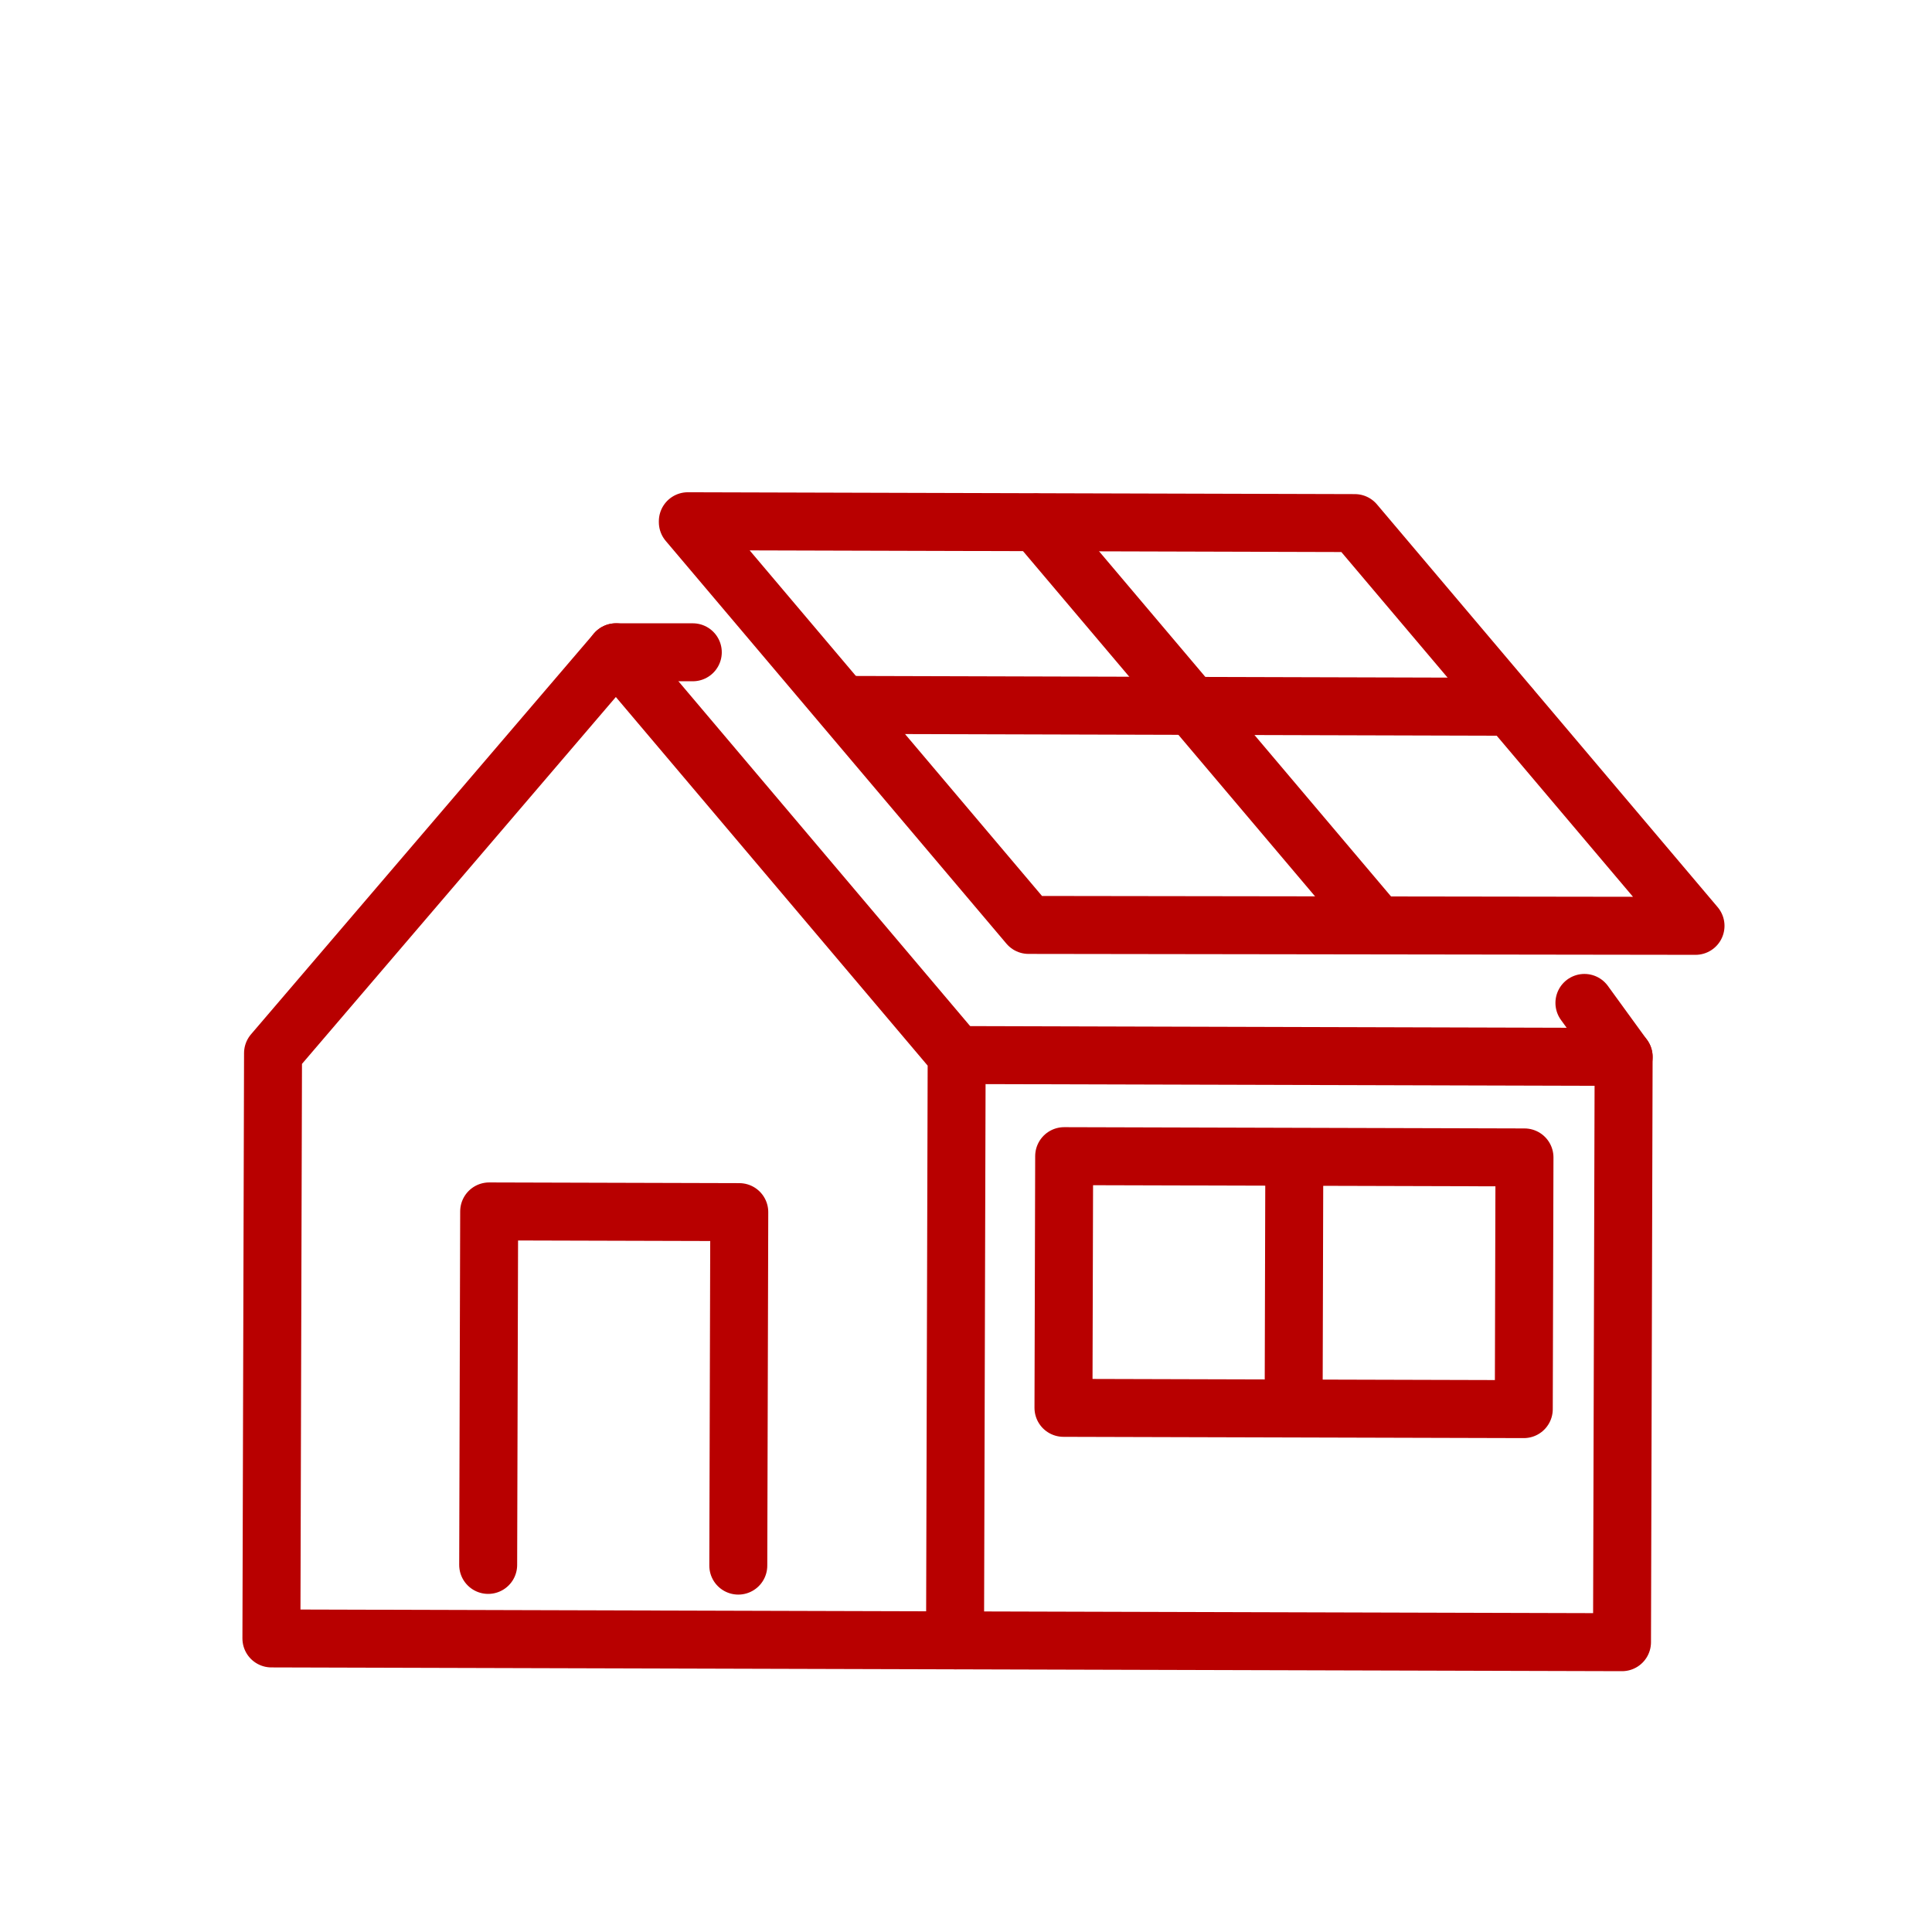
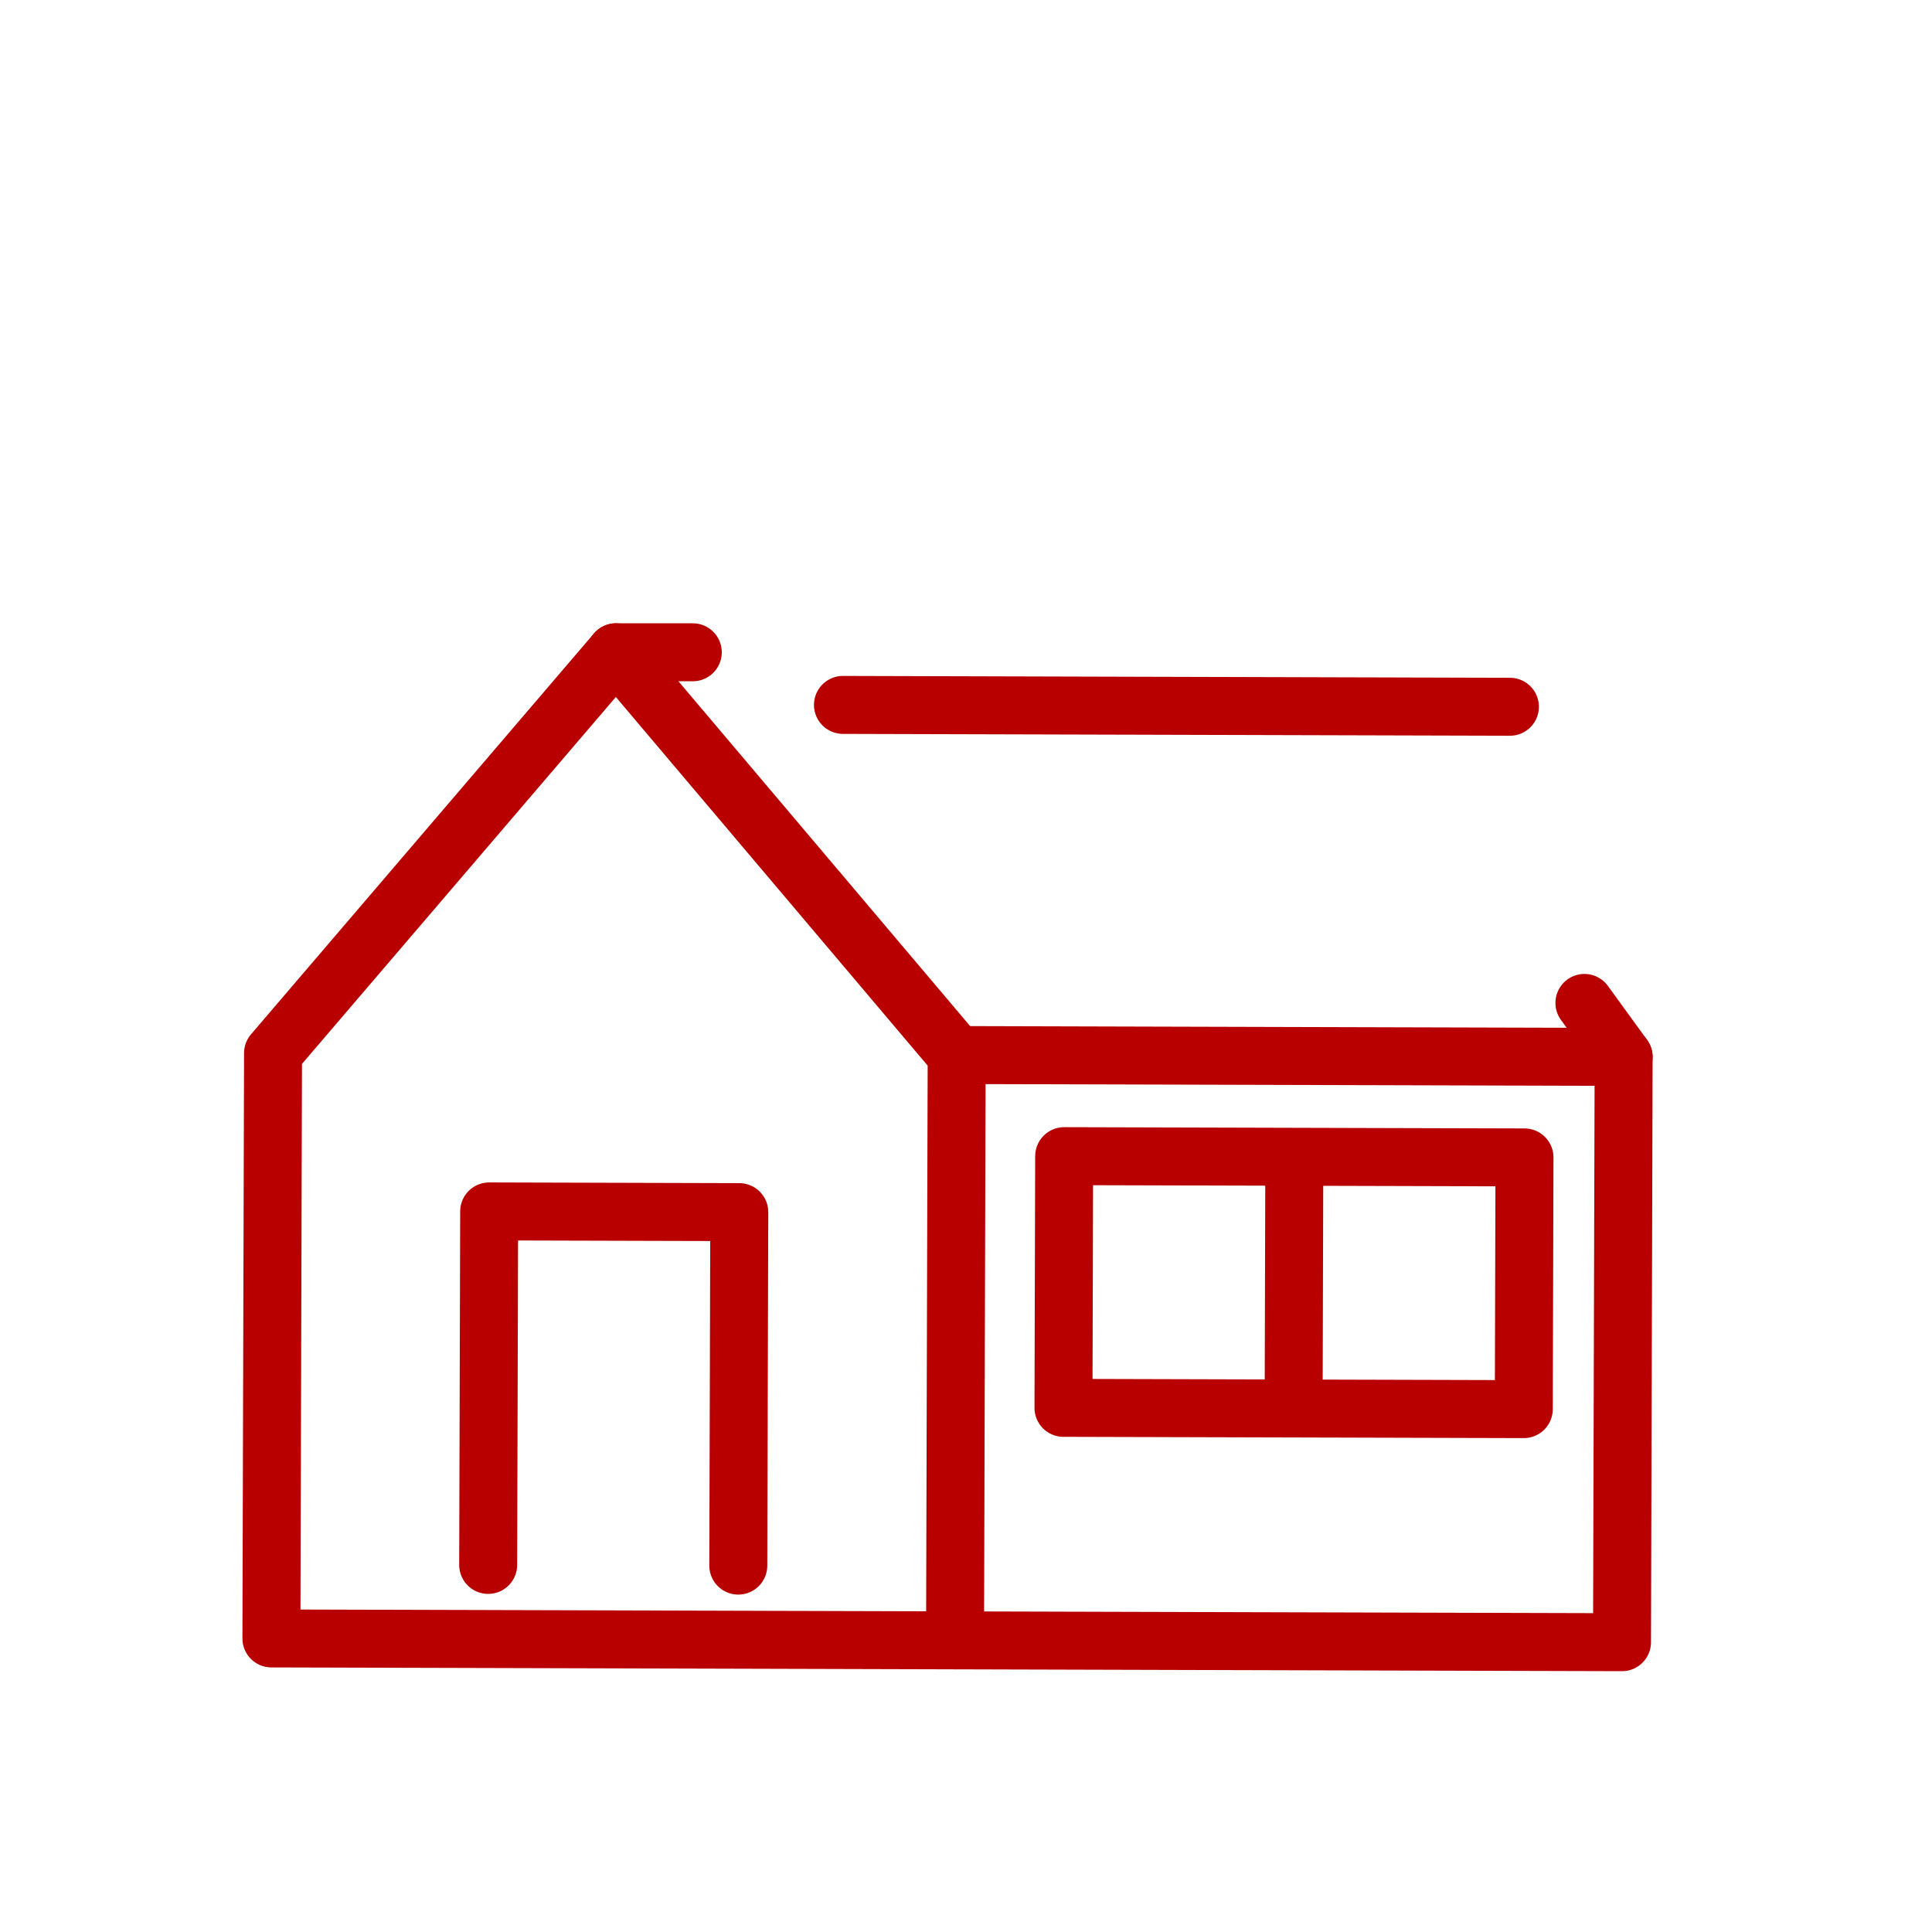
<svg xmlns="http://www.w3.org/2000/svg" width="100" height="100" viewBox="0 0 100 100" fill="none">
  <path d="M31.882 33.762H35.859" stroke="#B80000" stroke-width="3" stroke-linecap="round" stroke-linejoin="round" />
  <path d="M49.517 54.609L49.433 84.904L14.048 84.805L14.132 54.511L31.882 33.762L49.517 54.609Z" stroke="#B80000" stroke-width="3" stroke-linecap="round" stroke-linejoin="round" />
-   <path d="M53.661 27.043L71.296 47.89" stroke="#B80000" stroke-width="3" stroke-linecap="round" stroke-linejoin="round" />
-   <path d="M87.76 47.922L70.125 27.075L35.602 26.979V27.027L53.237 47.874L87.76 47.922Z" stroke="#B80000" stroke-width="3" stroke-linecap="round" stroke-linejoin="round" />
  <path d="M78.153 36.582L43.631 36.486" stroke="#B80000" stroke-width="3" stroke-linecap="round" stroke-linejoin="round" />
  <path d="M49.517 54.609L84.039 54.705L83.955 85L49.433 84.904" stroke="#B80000" stroke-width="3" stroke-linecap="round" stroke-linejoin="round" />
  <path d="M78.907 59.908L55.081 59.842L55.045 72.87L78.871 72.936L78.907 59.908Z" stroke="#B80000" stroke-width="3" stroke-linecap="round" stroke-linejoin="round" />
  <path d="M66.992 60.491L66.959 72.633" stroke="#B80000" stroke-width="3" stroke-linecap="round" stroke-linejoin="round" />
  <path d="M25.268 81L25.319 62.703L38.265 62.739L38.214 81.036" stroke="#B80000" stroke-width="3" stroke-linecap="round" stroke-linejoin="round" />
  <path d="M84.039 54.705L82.009 51.911" stroke="#B80000" stroke-width="3" stroke-linecap="round" stroke-linejoin="round" />
</svg>